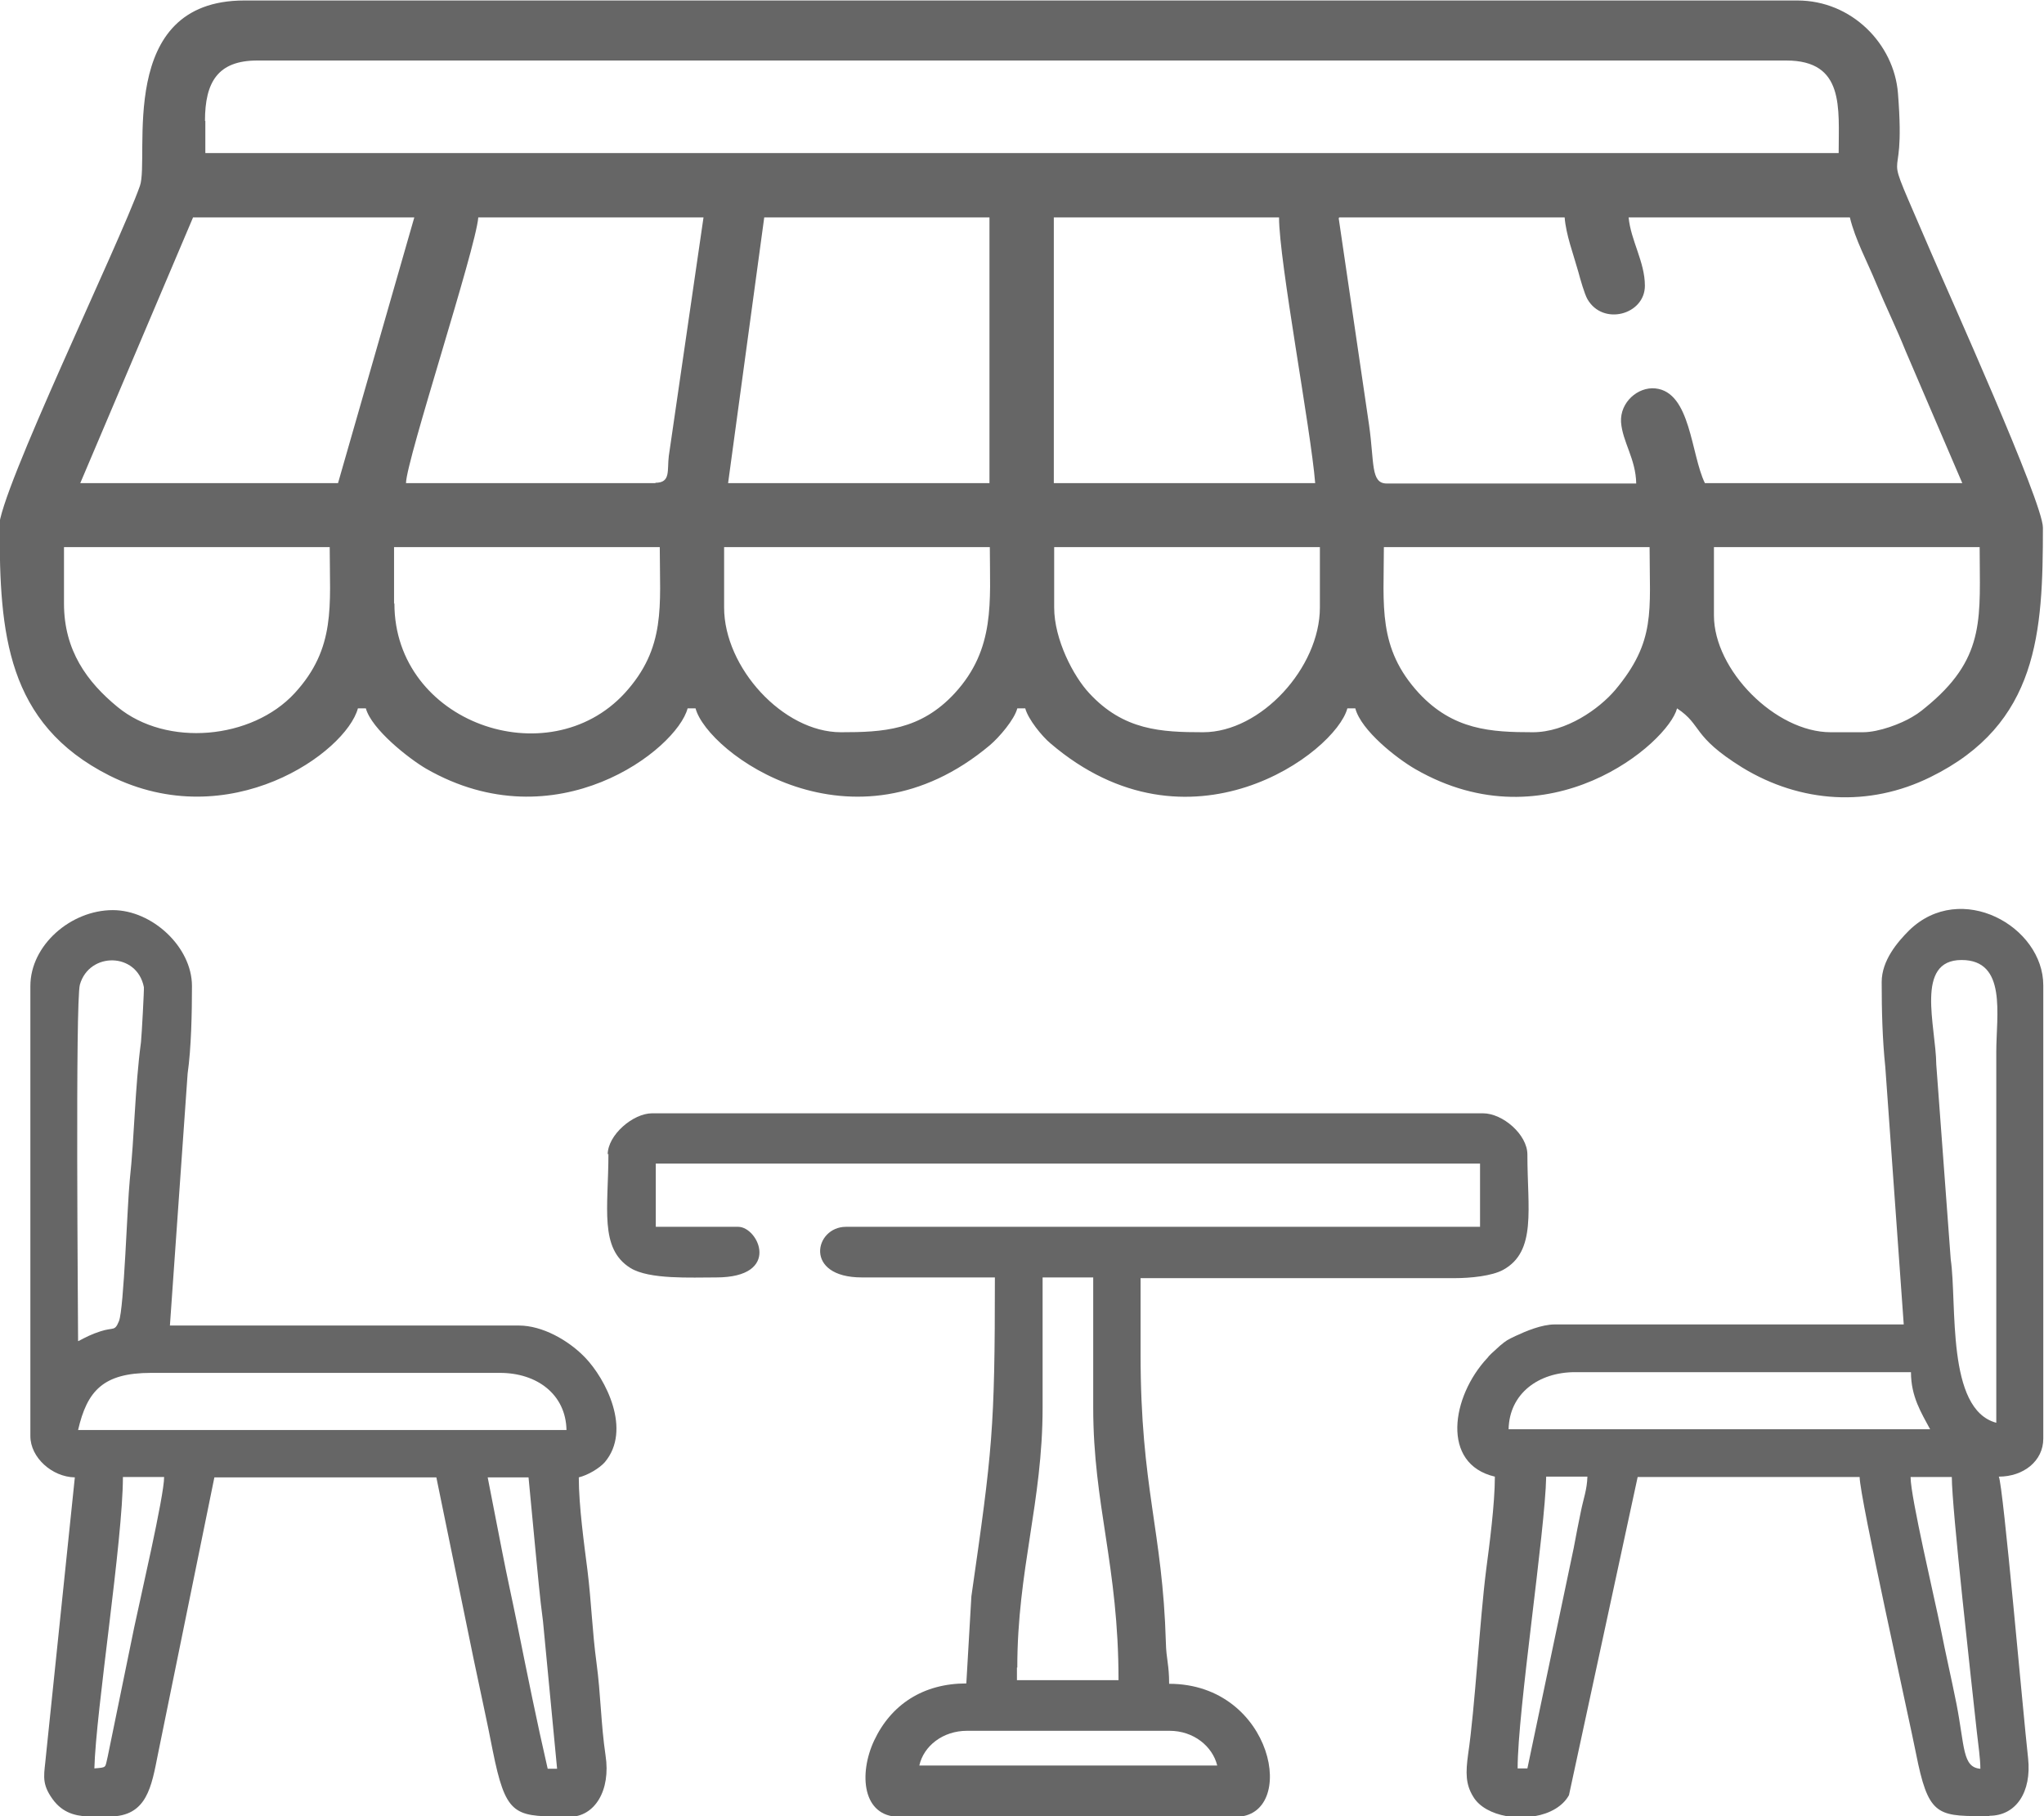
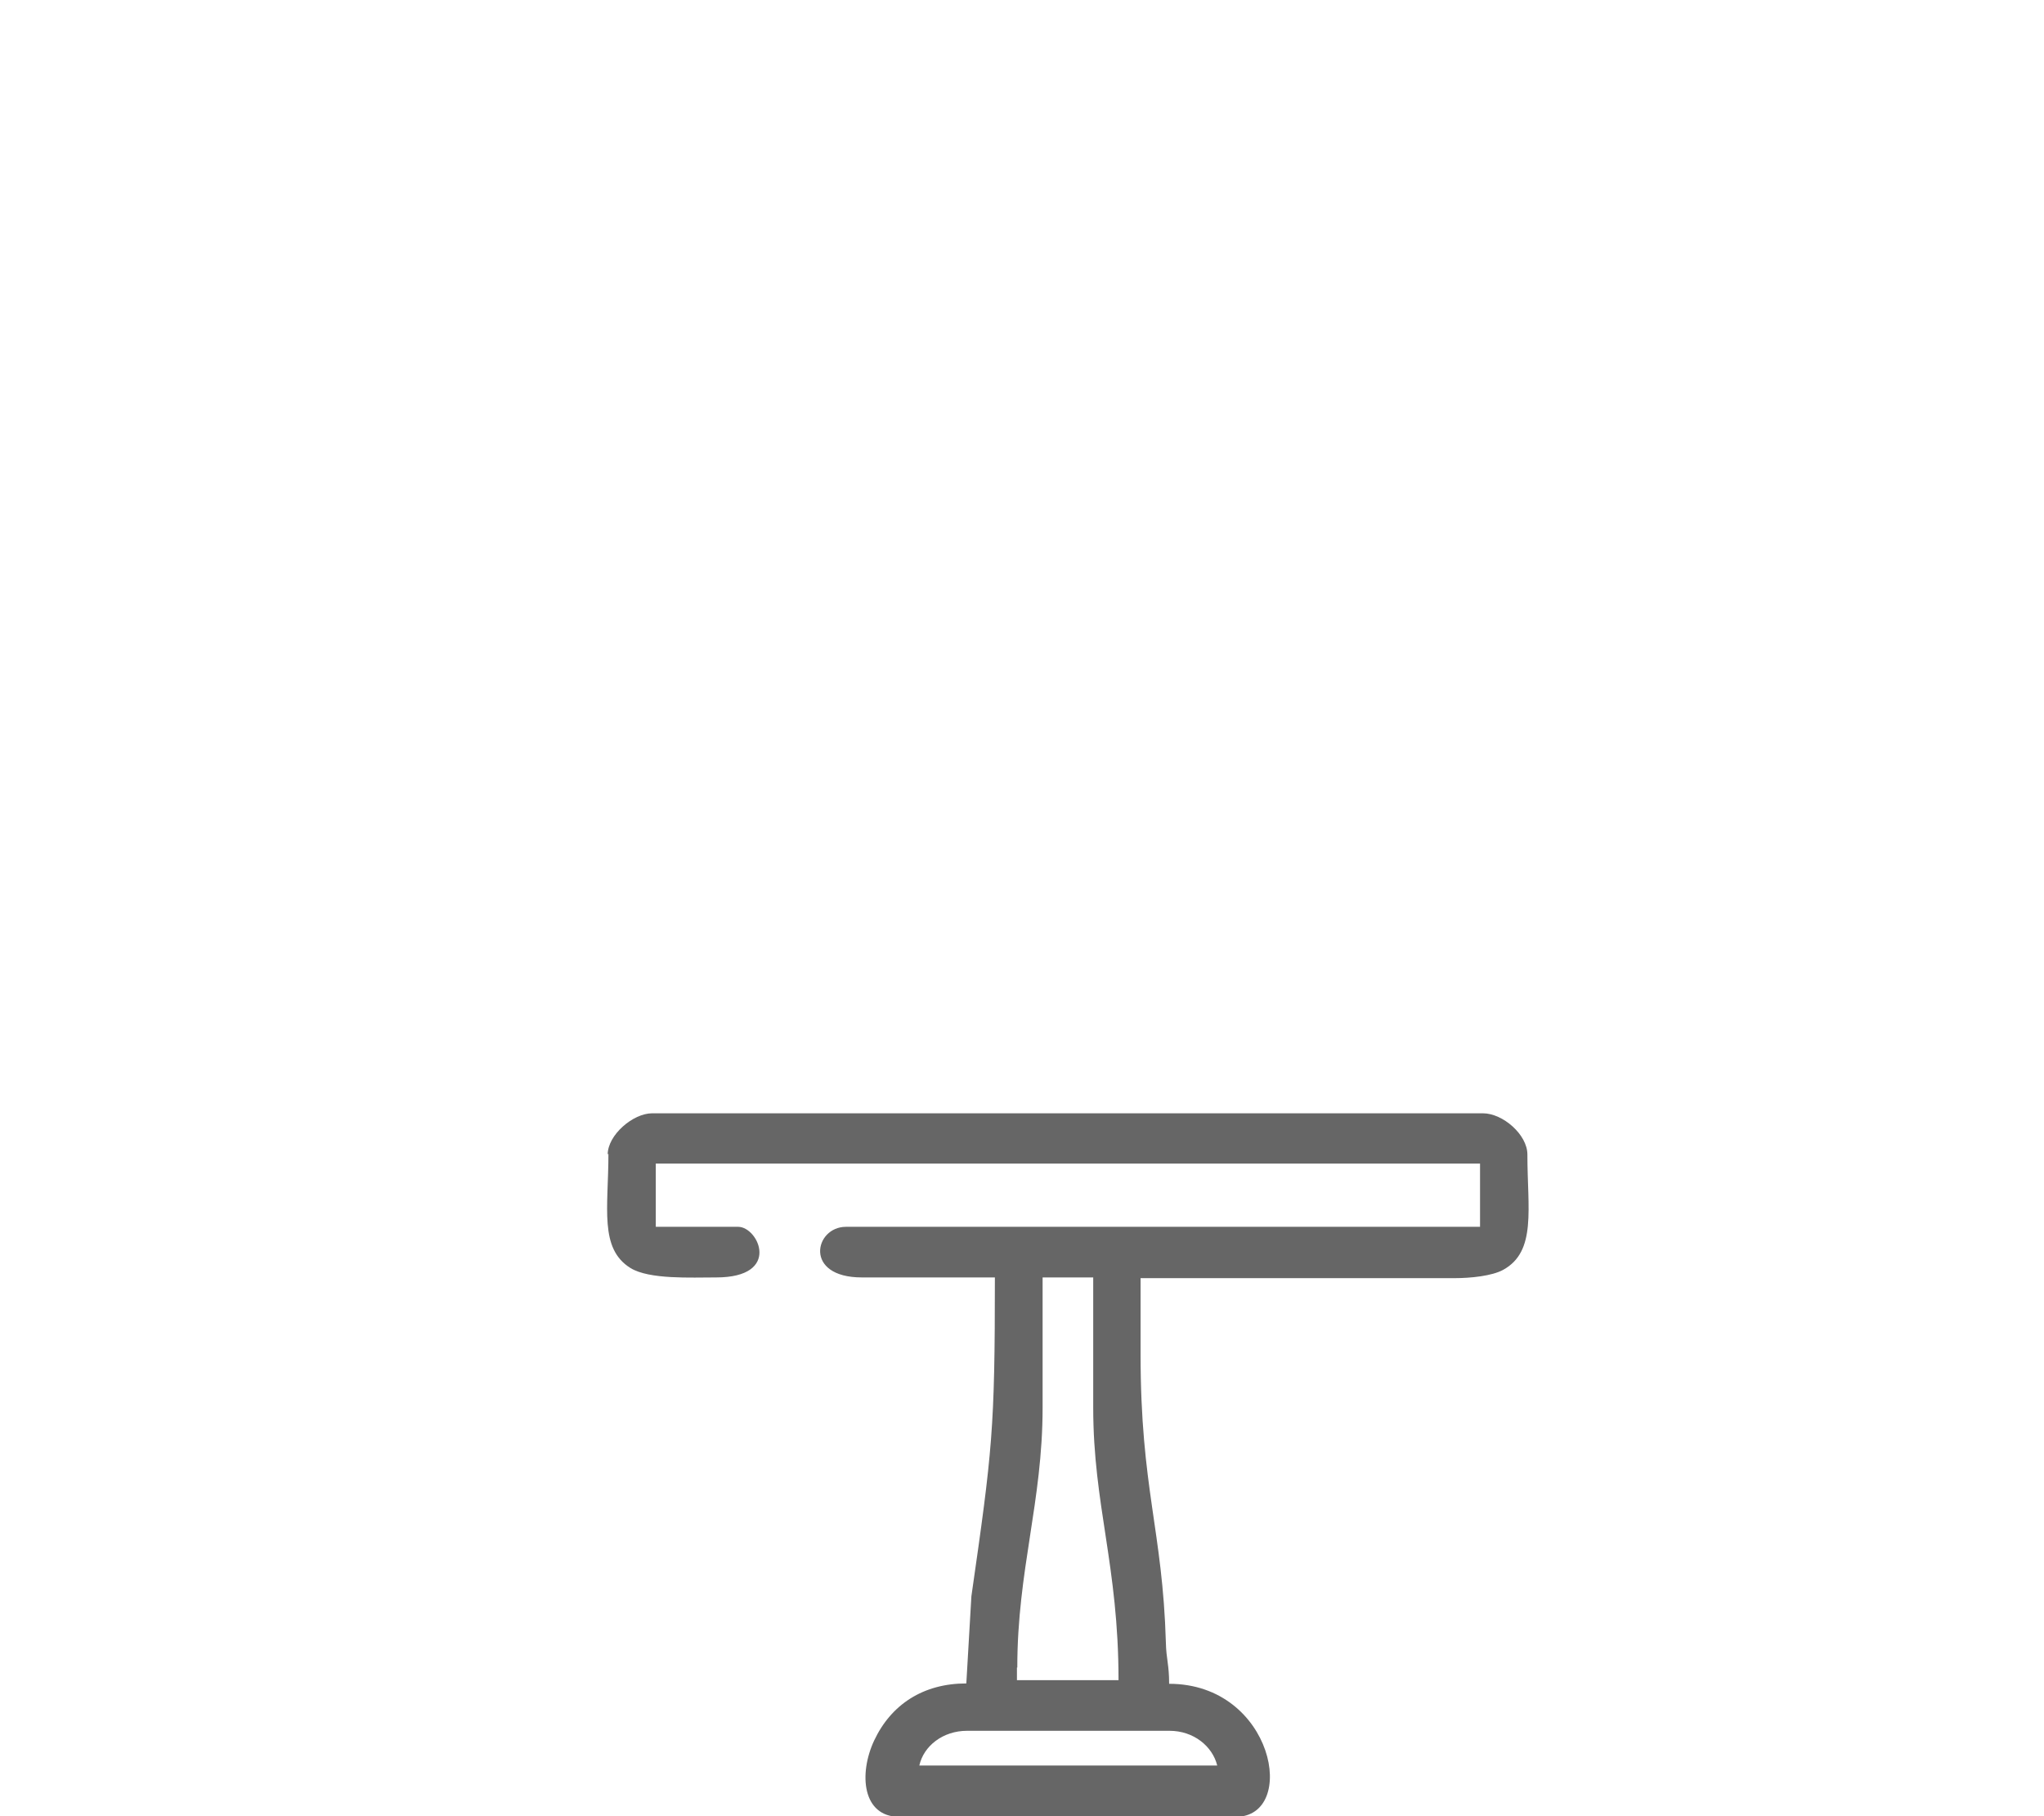
<svg xmlns="http://www.w3.org/2000/svg" xml:space="preserve" width="20.542mm" height="18.252mm" version="1.1" style="shape-rendering:geometricPrecision; text-rendering:geometricPrecision; image-rendering:optimizeQuality; fill-rule:evenodd; clip-rule:evenodd" viewBox="0 0 5654 5023">
  <defs>
    <style type="text/css">
   
    .fil0 {fill:#666666}
   
  </style>
  </defs>
  <g id="Слой_x0020_1">
    <g id="_2708263406128">
-       <path class="fil0" d="M2916 1680l0 -167 735 0 0 167c0,166 -163,345 -323,345 -116,0 -220,-5 -315,-108 -44,-47 -97,-149 -97,-237zm-913 0l0 -167 735 0c0,150 16,281 -97,404 -95,103 -199,108 -315,108 -160,0 -323,-179 -323,-345zm3150 345l-89 0c-153,0 -323,-172 -323,-323l0 -189 735 0c0,189 18,300 -136,432 -18,15 -30,26 -51,38 -30,18 -91,42 -136,42zm-913 0c-116,0 -220,-6 -315,-108 -115,-125 -97,-242 -97,-404l735 0c0,177 18,260 -95,395 -45,53 -136,117 -228,117zm-3150 -356l0 -156 735 0c0,162 18,278 -97,404 -212,230 -637,82 -637,-248zm-913 0l0 -156 735 0c0,161 18,279 -97,404 -118,128 -354,150 -490,38 -84,-69 -148,-156 -148,-286zm2738 -1068l623 0c0,121 88,586 100,735l-723 0 0 -735zm-801 0l623 0 0 735 -723 0 100 -735zm-1180 735l-712 0 312 -735 612 0 -211 735zm2771 -735l623 0c4,49 24,101 38,151 5,19 17,61 25,75 43,75 159,43 159,-37 0,-66 -39,-125 -45,-189l612 0c15,62 48,122 73,183 28,67 57,126 81,186l157 366 -712 0c-39,-80 -39,-252 -137,-262 -48,-5 -98,38 -95,93 4,55 41,102 42,170l-690 0c-45,0 -34,-57 -49,-162l-84 -572zm-1892 735l-690 0c1,-64 193,-648 200,-735l623 0 -96 660c-5,40 6,74 -37,74zm-1246 -1002c0,-108 36,-167 145,-167l4229 0c162,0 145,131 145,256l-4518 0 0 -89zm-568 1124c0,291 18,543 304,687 332,166 654,-64 687,-186l22 0c16,58 119,139 167,167 359,206 693,-53 723,-167l22 0c33,123 435,420 814,102 26,-22 68,-71 76,-102l22 0c8,30 46,77 70,97 383,327 788,26 821,-97l22 0c16,61 114,138 166,168 368,212 699,-72 724,-168 71,47 39,76 181,164 161,98 350,110 520,26 299,-147 311,-401 311,-690 0,-70 -262,-650 -309,-760 -154,-359 -67,-128 -92,-442 -11,-136 -128,-256 -278,-256l-4296 0c-358,0 -261,434 -289,513 -57,161 -390,848 -390,945z" />
      <path class="fil0" d="M2674 4787l561 0c67,0 119,43 132,96l-824 0c12,-54 65,-96 132,-96zm140 -175c0,-269 70,-458 70,-719l0 -360 140 0 0 360c0,270 70,437 70,754l-281 0 0 -35zm-1131 -1421c0,149 -26,262 61,316 52,32 167,26 237,26 182,0 117,-140 61,-140l-228 0 0 -175 2280 0 0 175 -1754 0c-87,0 -118,140 44,140l368 0c0,422 -7,478 -65,882l-14 241c-119,0 -208,58 -255,158 -43,92 -33,211 70,211l930 0c174,0 106,-368 -184,-368 0,-54 -8,-68 -9,-114 -9,-312 -70,-426 -70,-798l0 -210 868 0c45,0 104,-6 135,-23 93,-51 67,-169 67,-319 0,-55 -68,-114 -123,-114l-2298 0c-53,0 -123,60 -123,114z" />
-       <path class="fil0" d="M5285 4085l114 0c0,87 55,573 69,703 4,35 10,77 10,104 -50,-4 -43,-61 -66,-179 -15,-75 -29,-134 -44,-210 -16,-79 -83,-363 -83,-417zm219 938l-23 0c-124,0 -148,-6 -181,-173 -17,-87 -156,-710 -156,-765l-614 0 -190 880c-17,31 -53,51 -94,58l-79 0c-39,-7 -75,-25 -92,-54 -21,-34 -21,-66 -14,-117 19,-128 32,-369 50,-511 9,-68 24,-182 24,-257 -150,-35 -120,-222 -21,-328 1,-1 3,-3 4,-5 1,-1 3,-3 4,-4 1,-1 3,-3 4,-4l23 -21c18,-15 20,-16 43,-27 28,-13 72,-32 109,-32l965 0 -51 -712c-8,-77 -10,-155 -10,-235 0,-60 44,-111 76,-143 143,-139 371,-11 371,152l0 1254c0,62 -55,105 -123,105 12,24 67,654 81,779 10,93 -33,159 -107,159zm-1280 -132l-26 0c0,-159 76,-655 79,-807l114 0c-1,36 -11,61 -18,96 -7,34 -13,64 -20,102l-128 609zm132 -1096l930 0c0,68 29,113 53,158l-1166 0c2,-99 83,-158 184,-158zm1070 -1140c126,0 96,152 96,254l0 1026c-139,-37 -108,-328 -126,-452l-40 -539c-1,-106 -60,-289 70,-289z" />
-       <path class="fil0" d="M261 4892c4,-159 79,-632 79,-807l114 0c0,53 -67,340 -83,417l-73 356c-8,32 -1,30 -37,33zm1315 132l-27 0c-128,0 -151,-8 -186,-182 -16,-83 -35,-167 -53,-254l-103 -502 -614 0 -156 765c-18,90 -30,173 -134,173l-60 0c-39,-2 -75,-12 -103,-56 -26,-40 -17,-64 -13,-111l80 -771c-63,-1 -123,-55 -123,-114l0 -1245c0,-113 112,-210 228,-210 109,0 219,102 219,210 0,75 -2,172 -12,242l-49 697 965 0c66,0 136,41 179,84 1,1 3,3 4,4 58,60 130,201 55,290 -15,17 -47,36 -72,42 0,79 15,186 24,257 11,89 13,167 25,256 12,89 12,168 25,256 15,97 -30,170 -100,170zm-228 -938l114 0 19 200c6,59 12,132 21,198l39 408 -26 0c-30,-130 -57,-264 -84,-398 -15,-74 -28,-131 -42,-203l-40 -205zm-930 -289l965 0c102,0 182,59 184,158l-1351 0c25,-108 69,-158 202,-158zm-202 -88c0,-68 -8,-941 5,-986 26,-91 158,-90 177,7 1,4 -6,133 -8,152 -17,127 -18,261 -31,381 -7,68 -16,357 -30,391 -12,29 -14,16 -51,28 -25,8 -40,16 -61,27z" />
    </g>
  </g>
</svg>